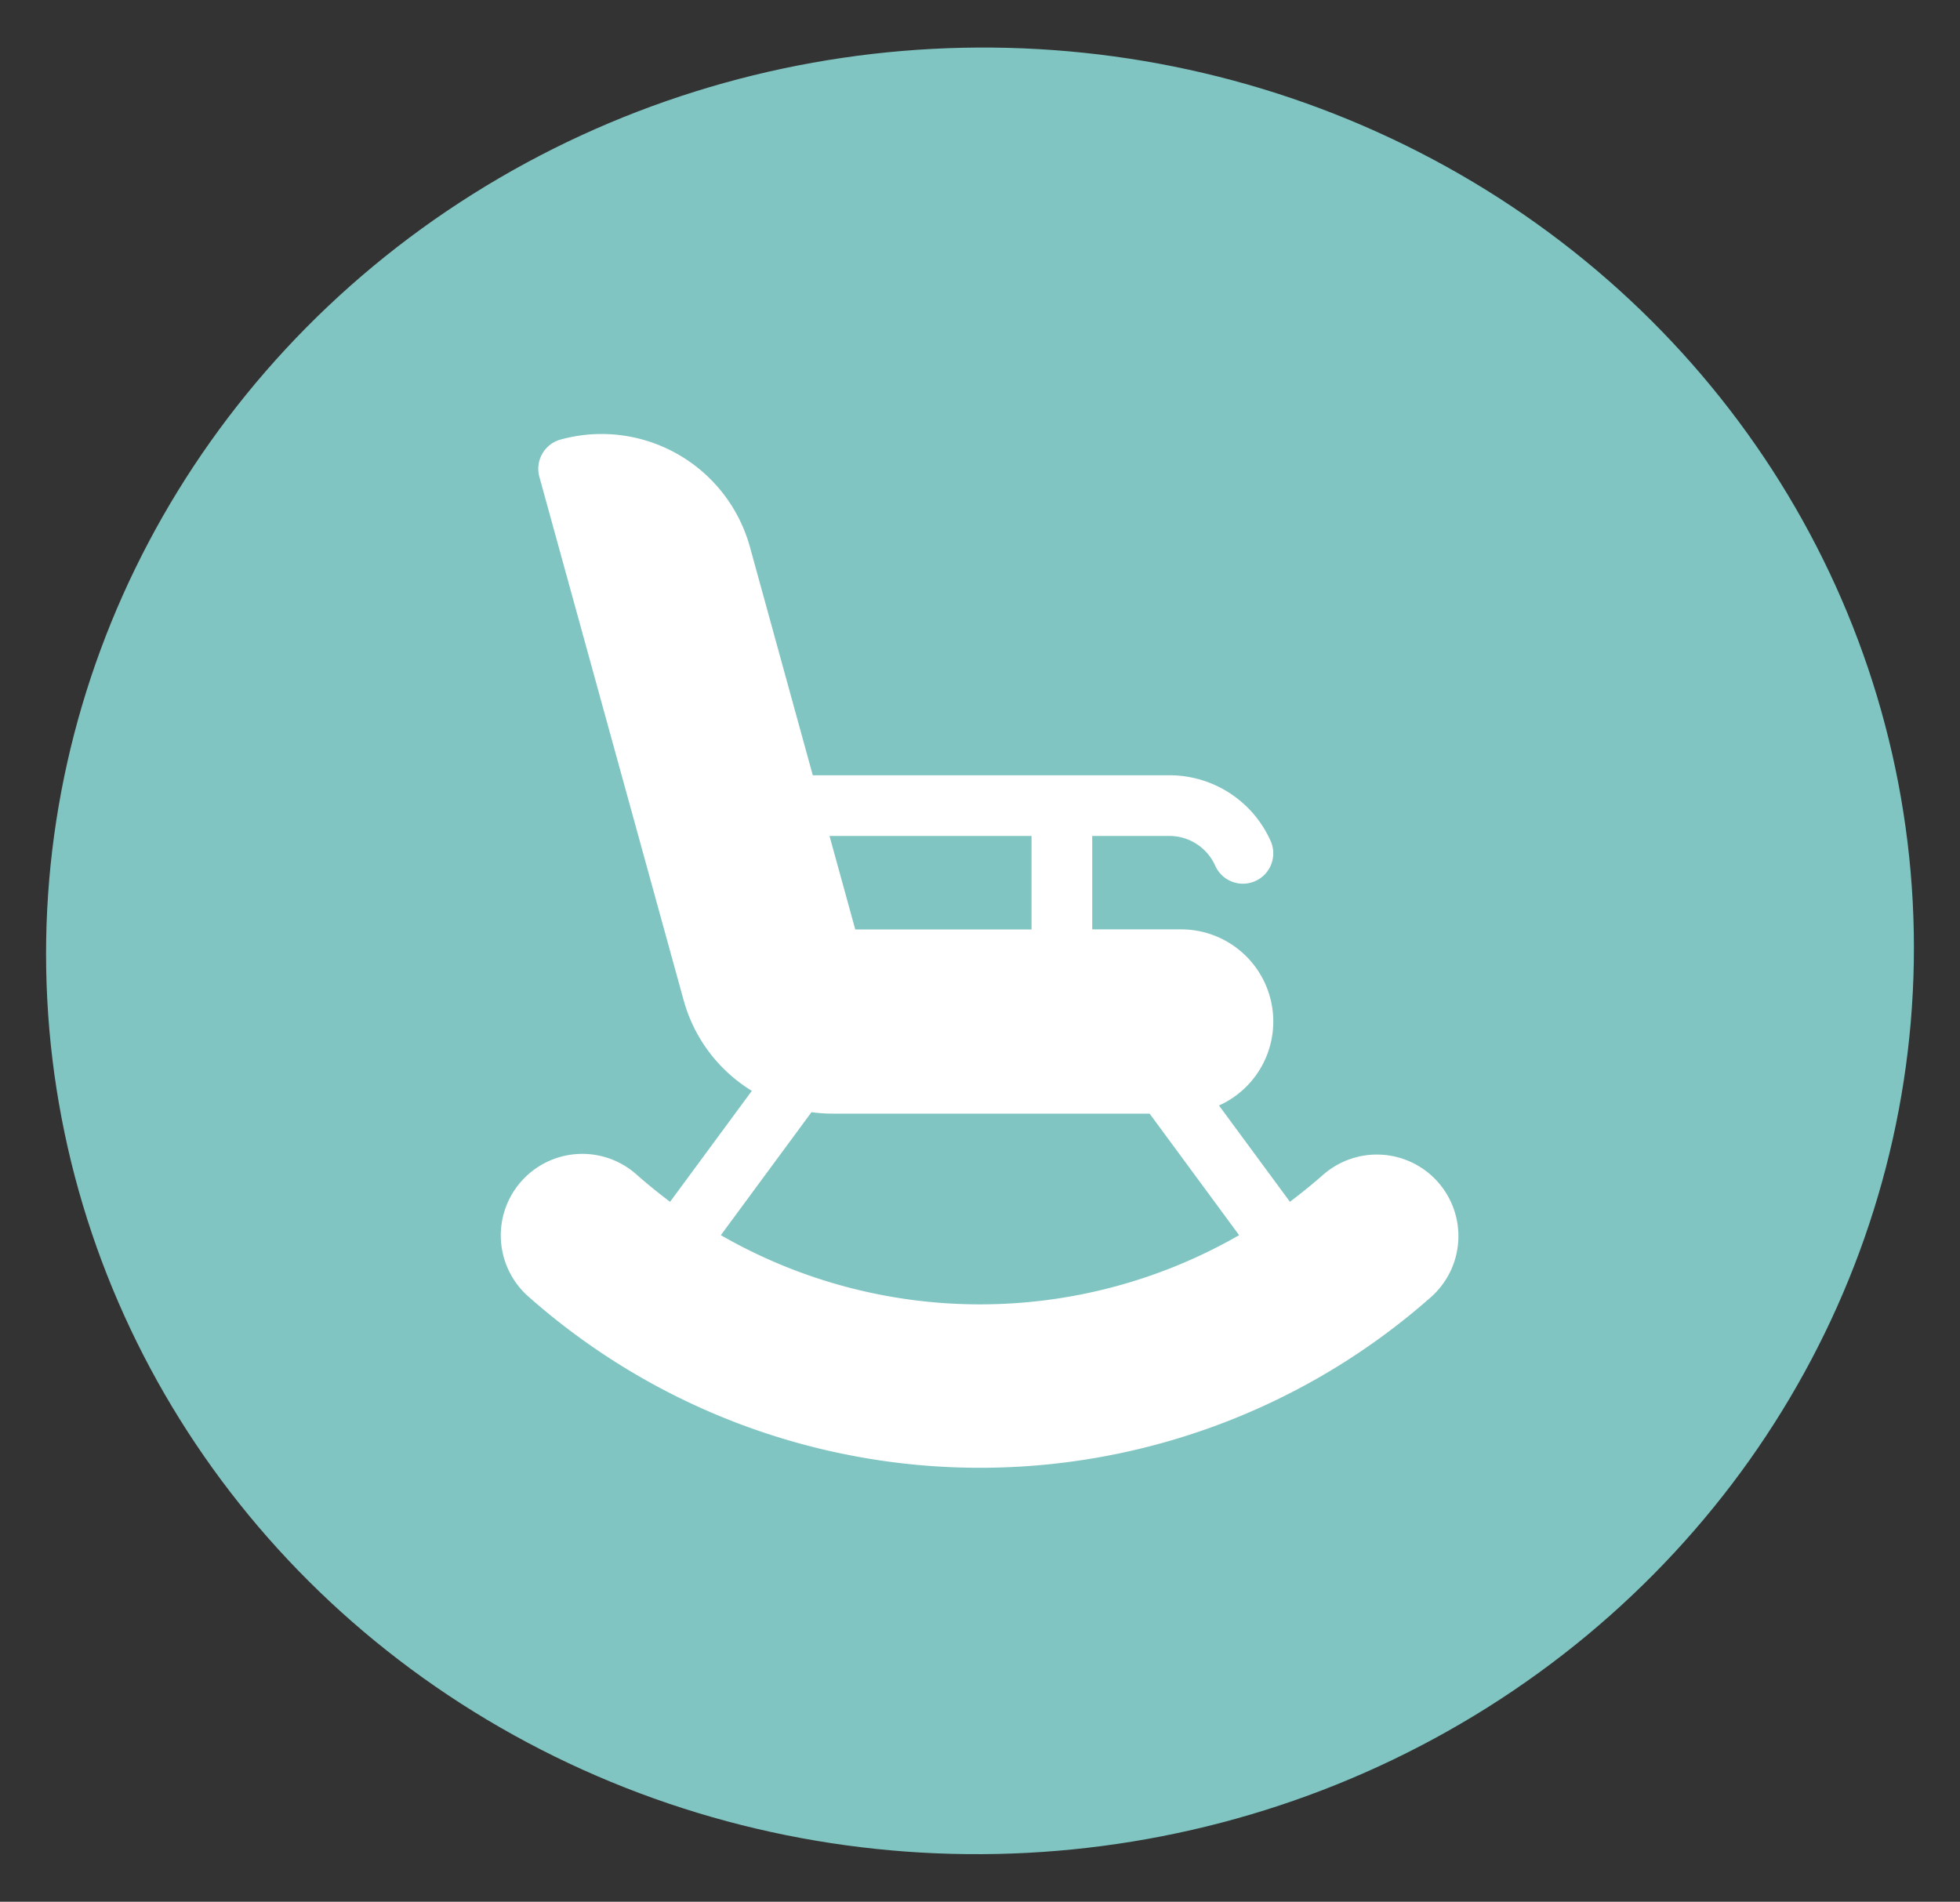
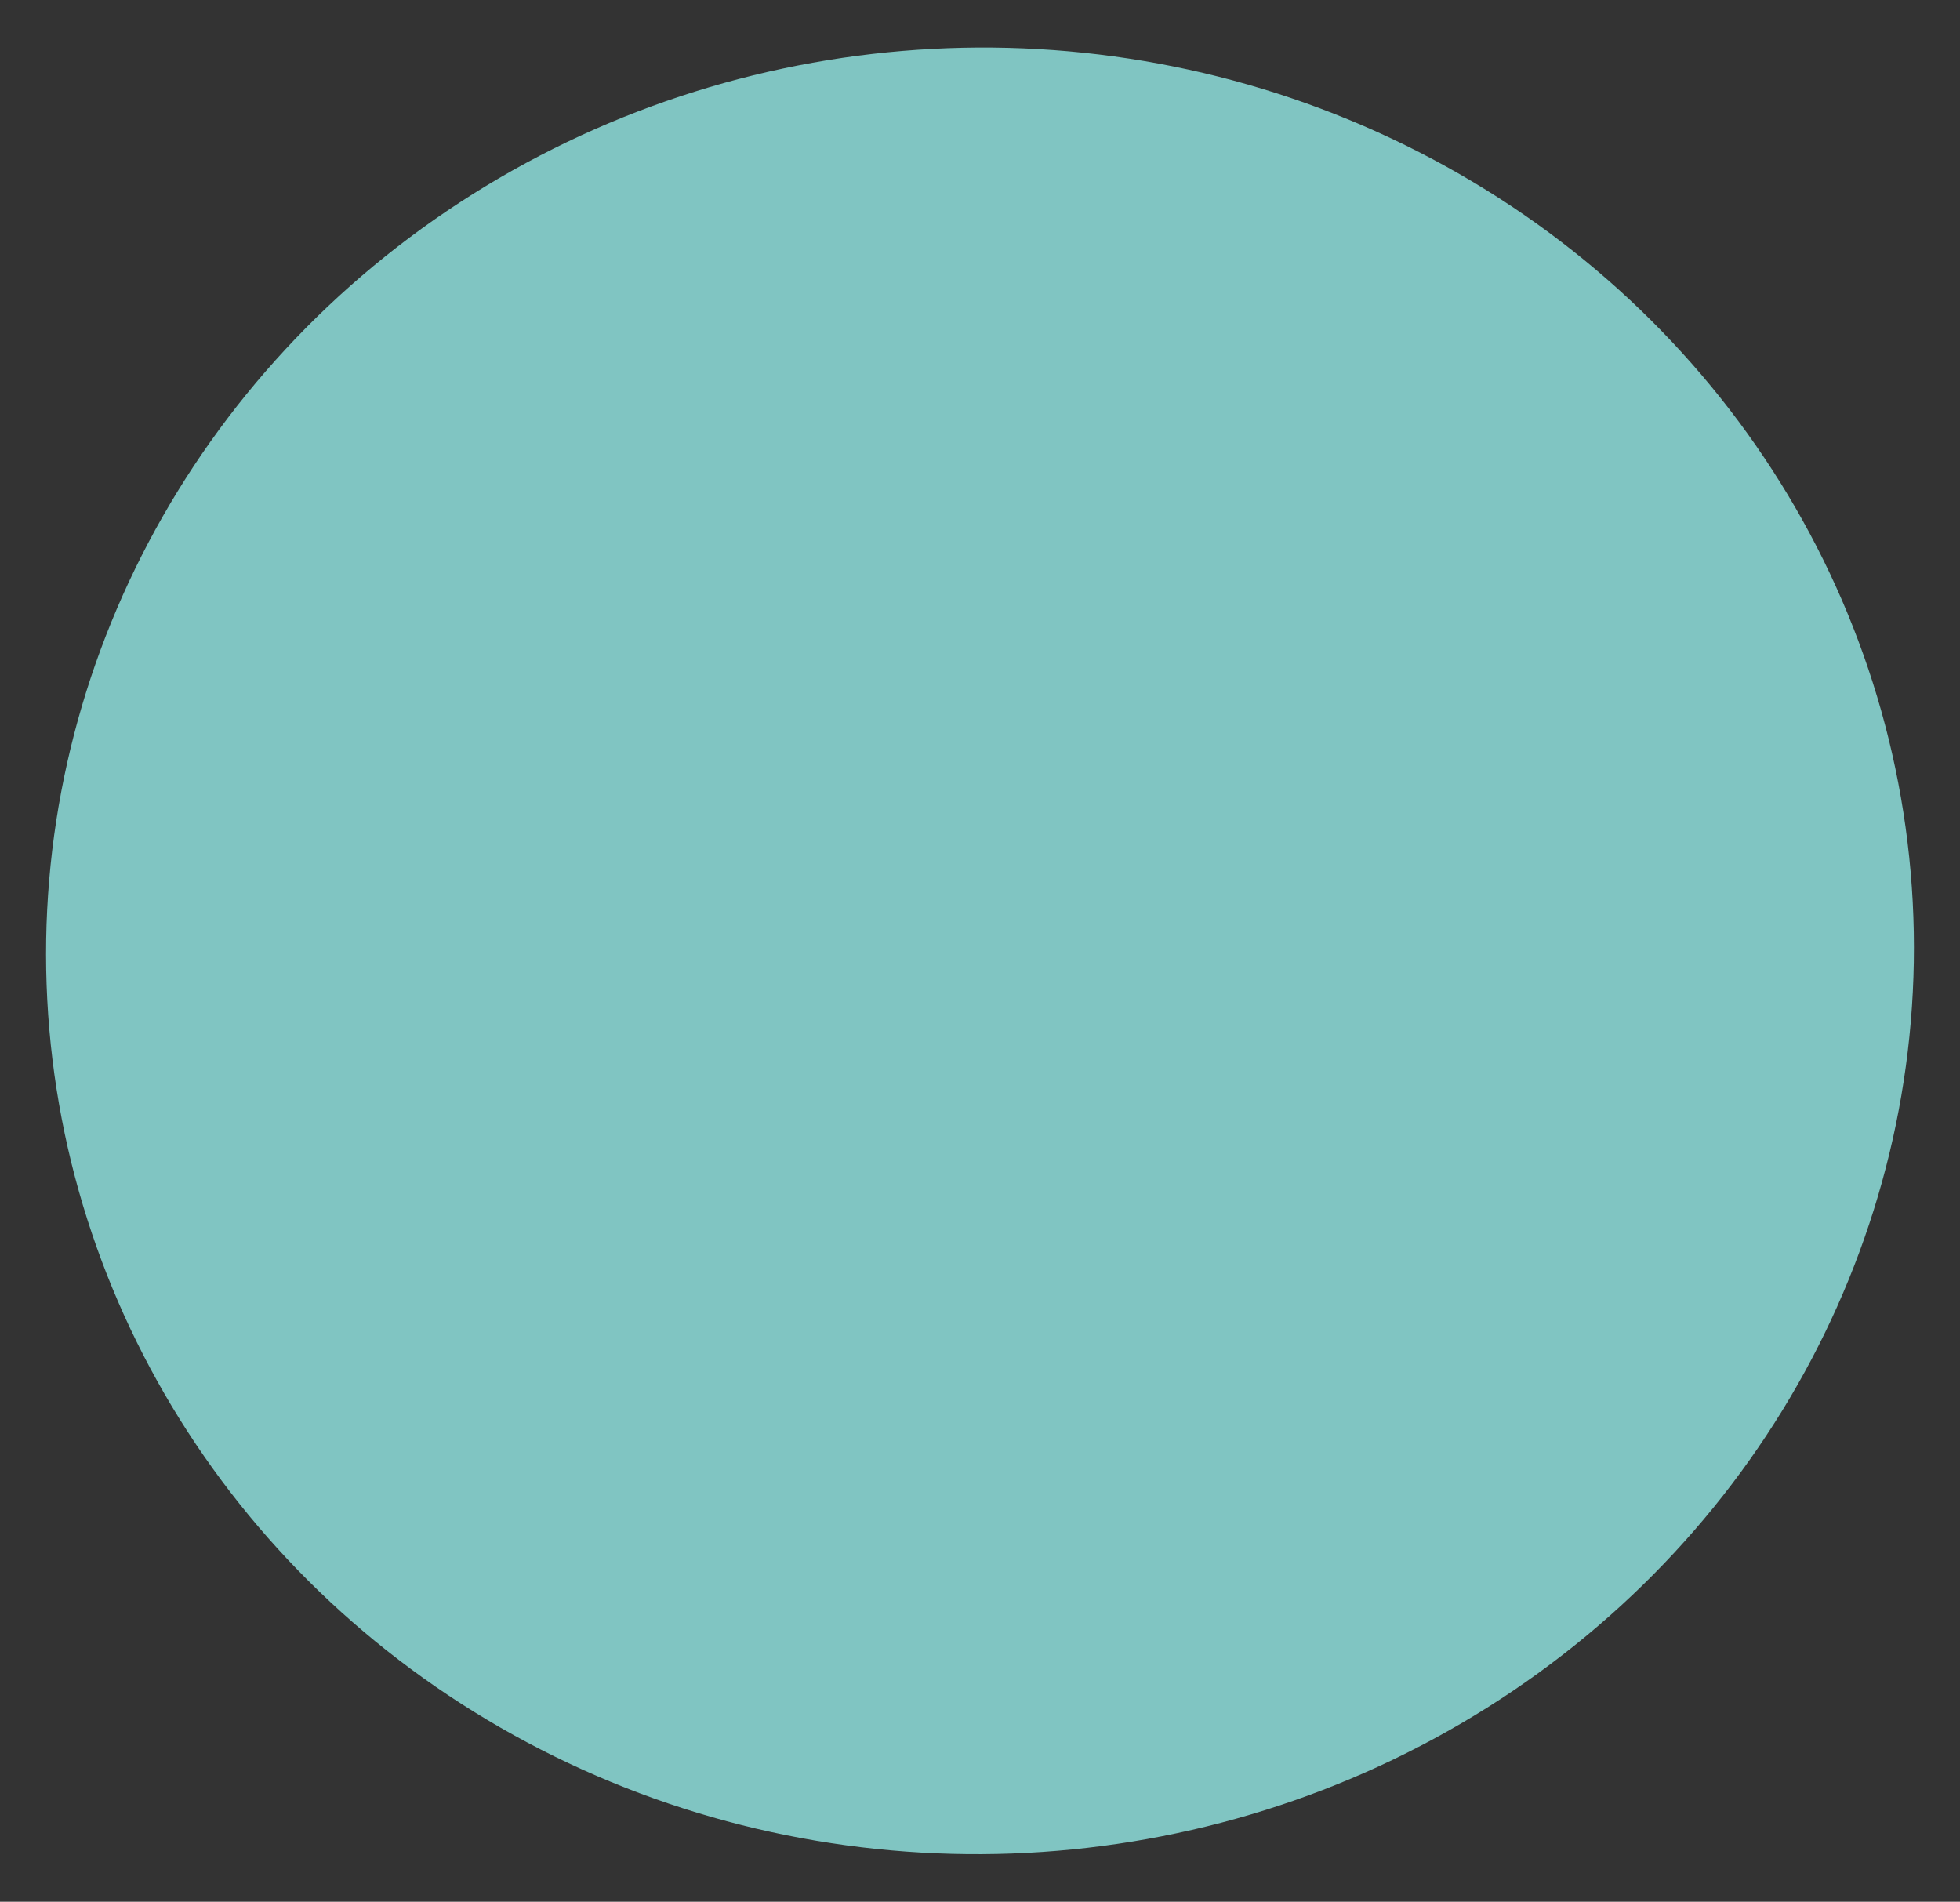
<svg xmlns="http://www.w3.org/2000/svg" width="69.718" height="67.645" viewBox="0 0 69.718 67.645">
  <rect x="0" y="0" width="69.718" height="67.645" fill="#333333" stroke="none" />
  <g id="icon_-_retirement-plans" data-name="icon - retirement-plans" transform="translate(-1009 -3169.678)">
    <ellipse id="Ellipse_42" data-name="Ellipse 42" cx="33.223" cy="32.128" rx="33.223" ry="32.128" transform="translate(1009 3173.155) rotate(-3)" fill="#80c5c2" />
    <g id="rocking-chair" transform="translate(1007.776 3185.113)">
      <g id="Group_2363" data-name="Group 2363" transform="translate(19.066 0)">
-         <path id="Path_175" data-name="Path 175" d="M52.374,26.613a2.9,2.9,0,0,0-4.093-.254q-.572.5-1.174.953l-2.523-3.424a3.277,3.277,0,0,0-1.346-6.265H40.075V14.3h2.748a1.786,1.786,0,0,1,1.626,1.057,1.079,1.079,0,1,0,1.973-.876,3.941,3.941,0,0,0-3.6-2.34H30.135L27.9,4.023A5.476,5.476,0,0,0,21.164.2a1.079,1.079,0,0,0-.754,1.328l5.134,18.624a5.486,5.486,0,0,0,2.423,3.215l-2.908,3.946q-.6-.449-1.174-.953a2.9,2.9,0,1,0-3.839,4.347,24.228,24.228,0,0,0,32.074,0,2.9,2.9,0,0,0,.254-4.093ZM37.916,14.3v3.326h-6.27L30.73,14.3ZM26.865,28.5l3.224-4.375a5.461,5.461,0,0,0,.743.052H42.116L45.3,28.5A18.49,18.49,0,0,1,26.865,28.5Z" transform="translate(-19.066 0)" fill="#fff" />
-       </g>
+         </g>
    </g>
  </g>
</svg>